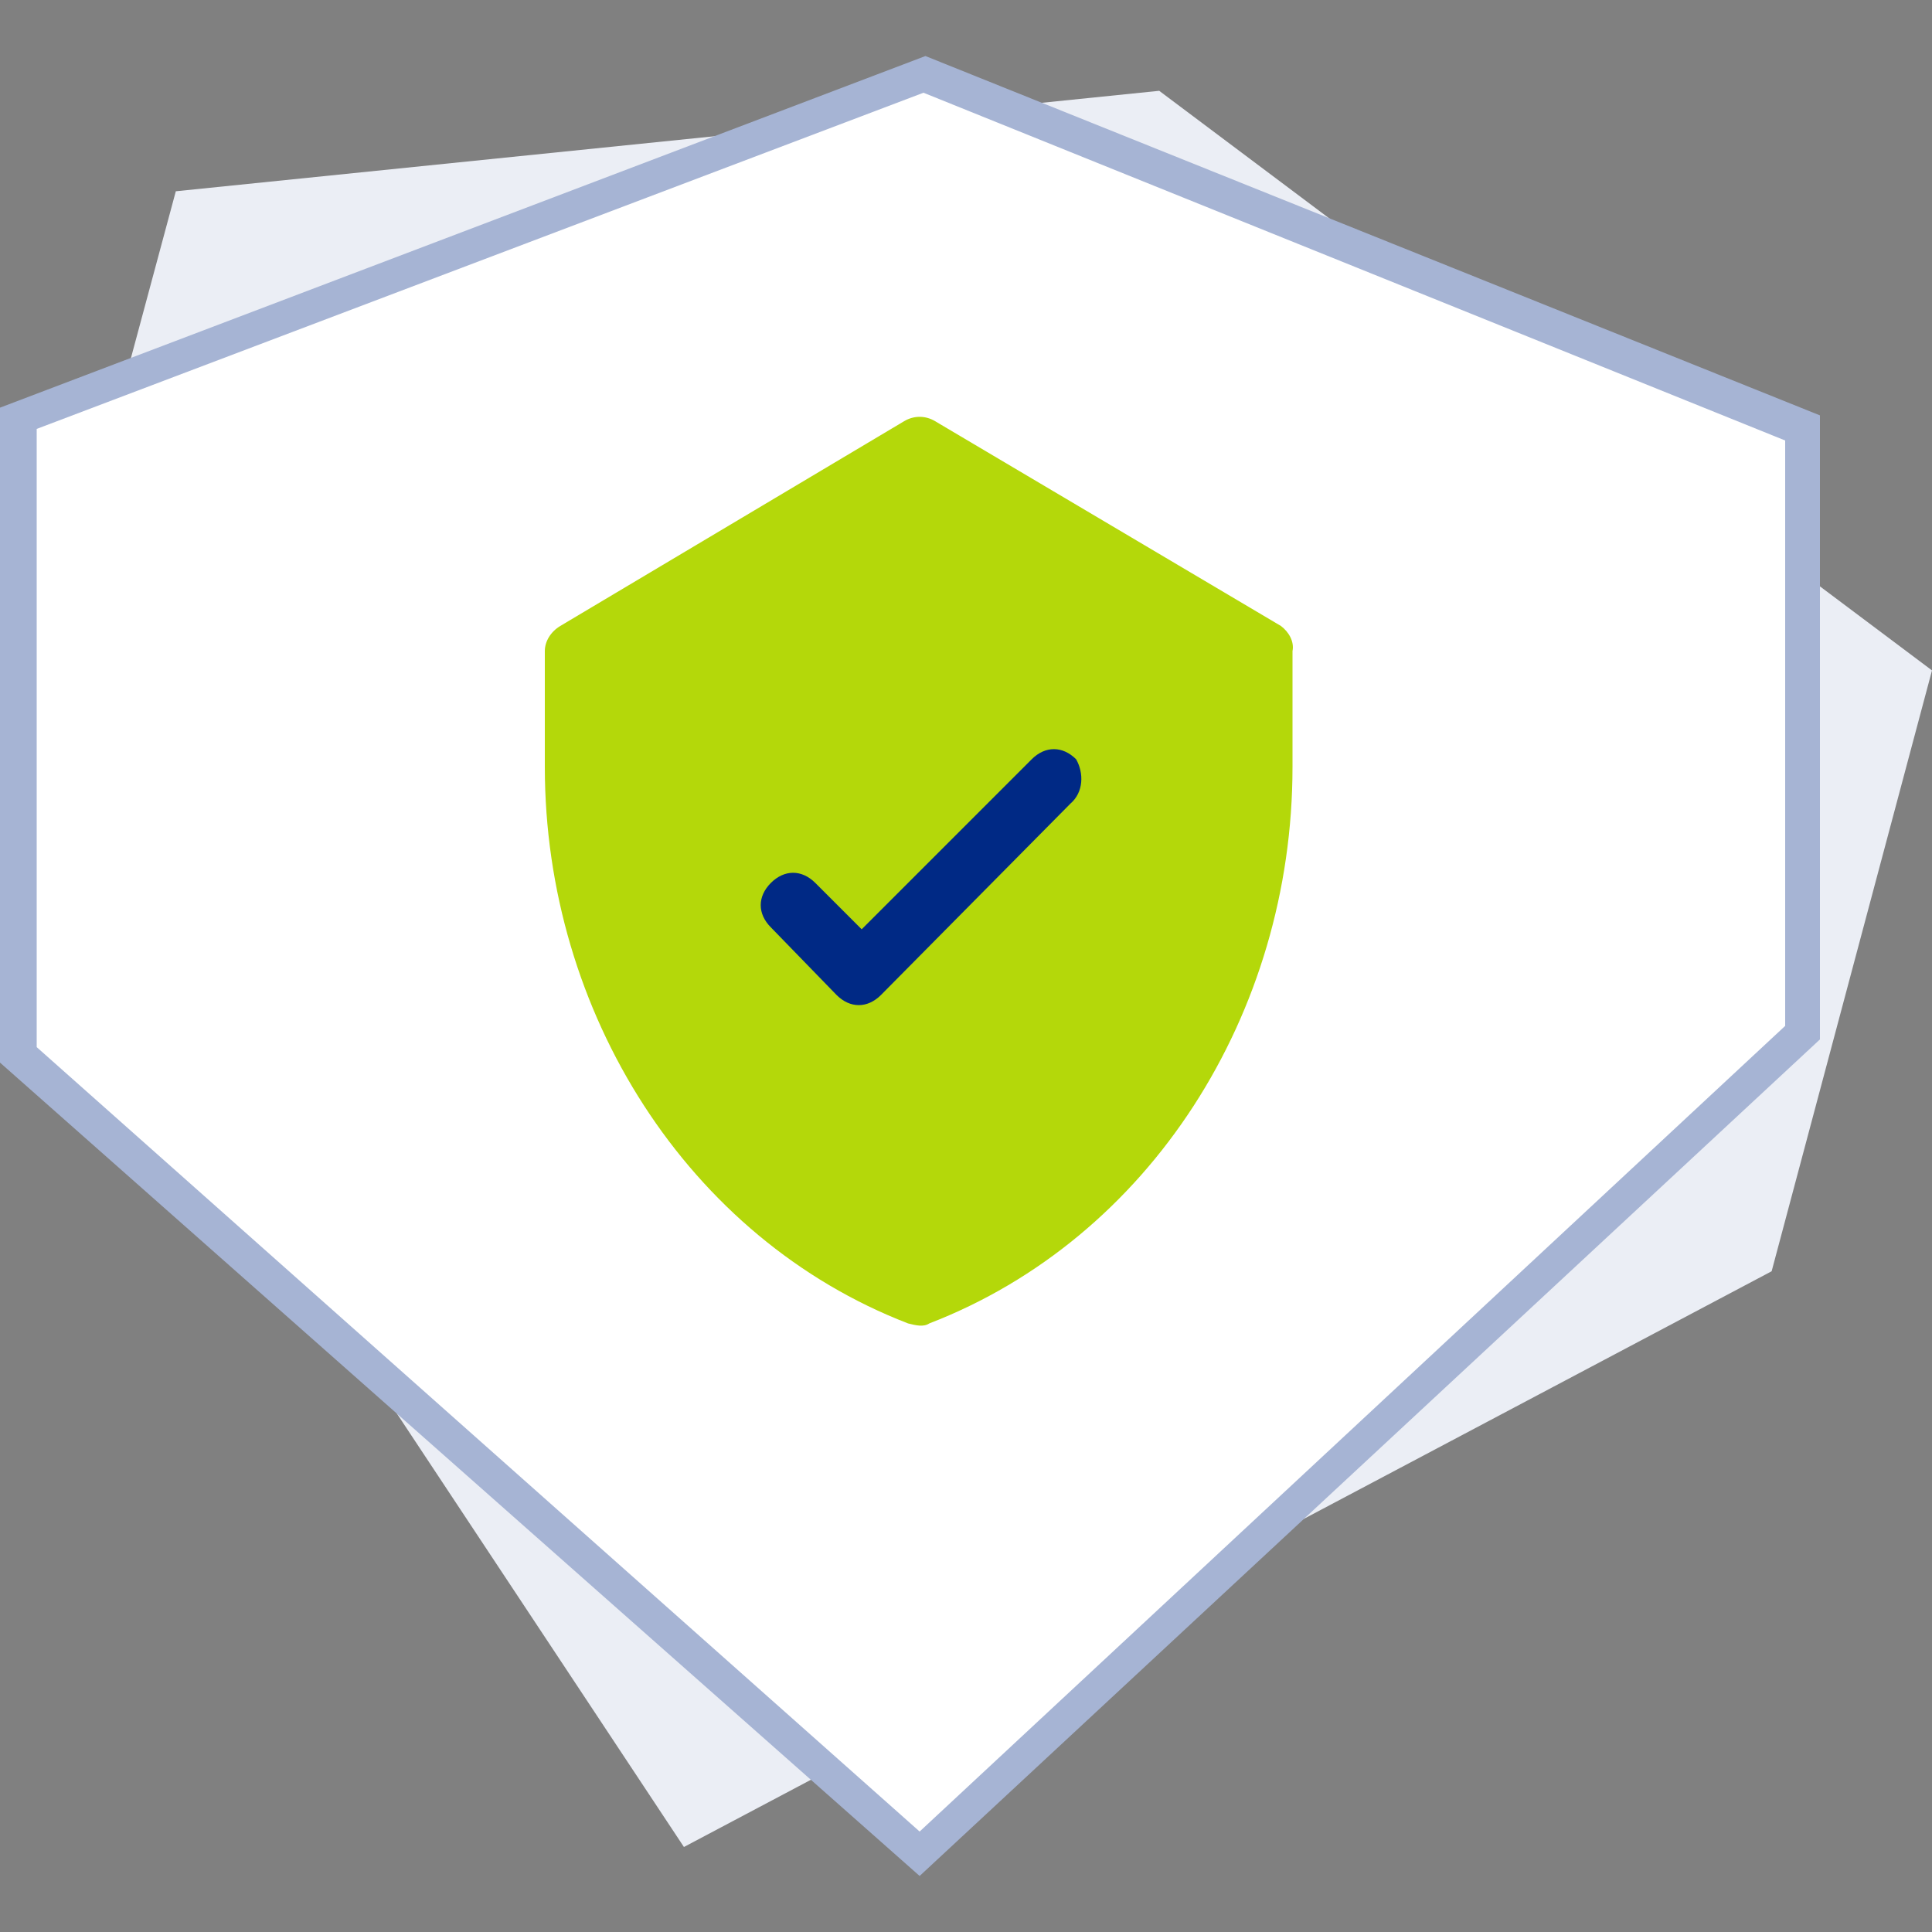
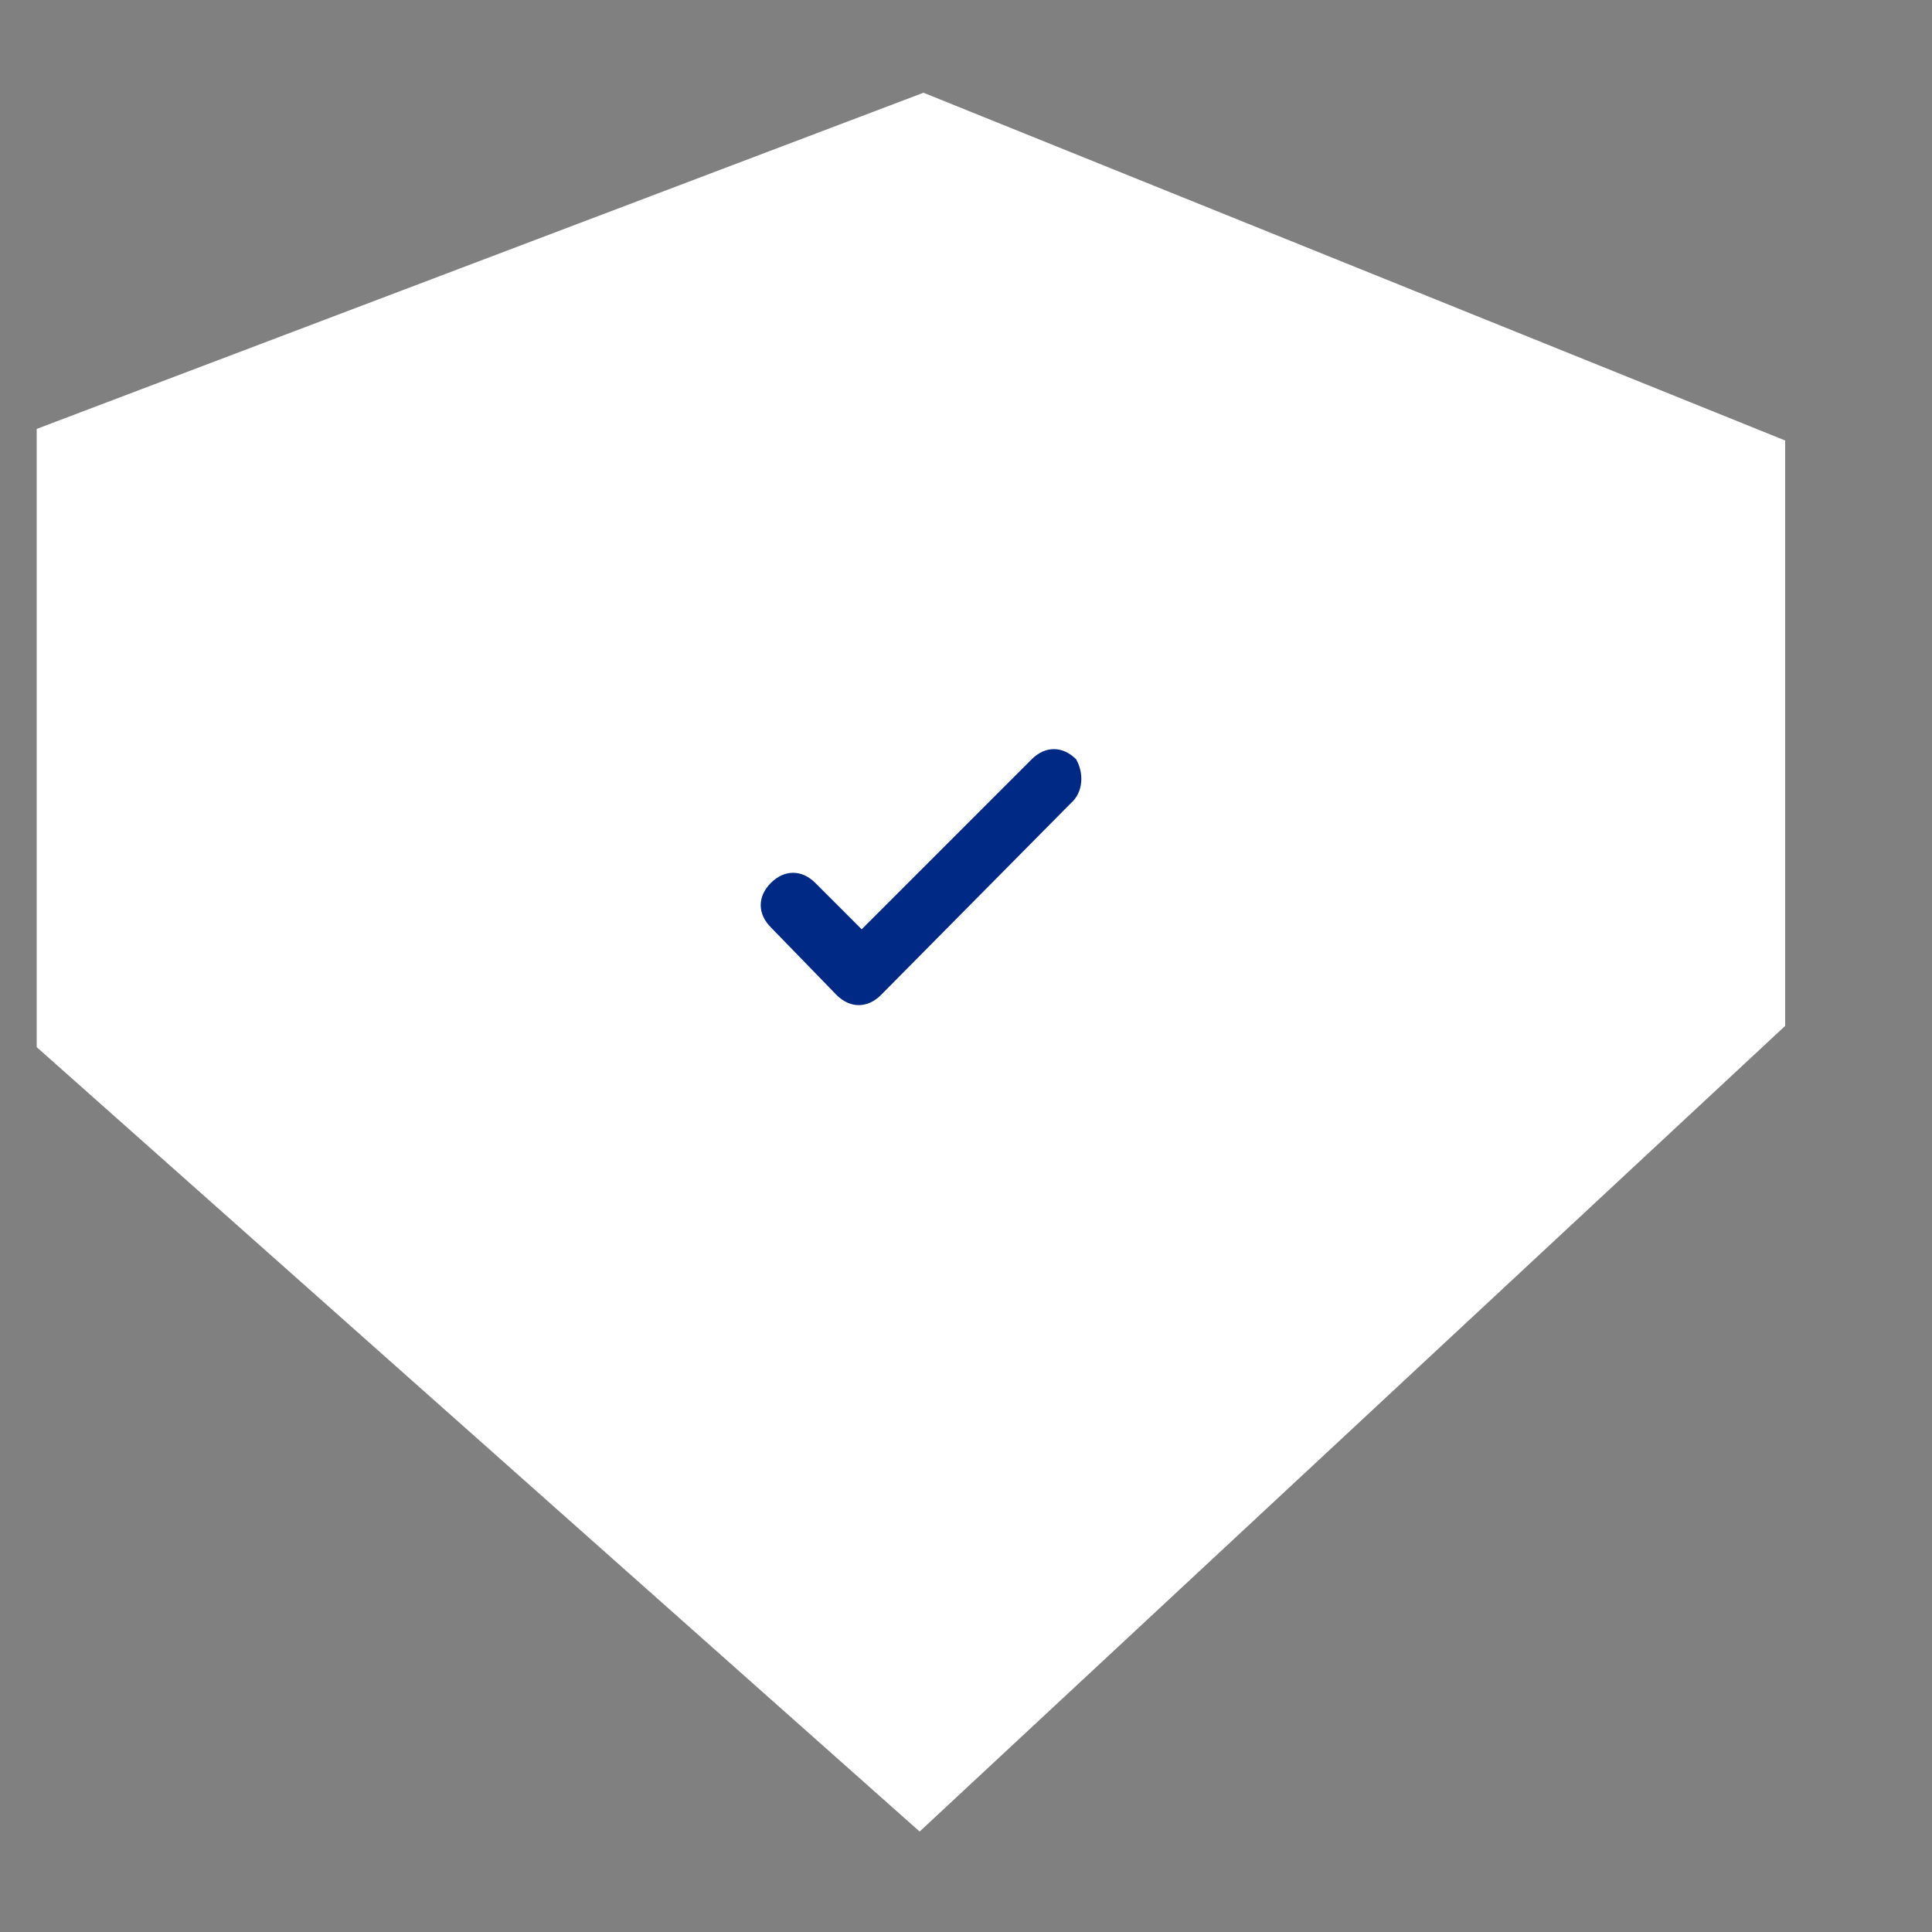
<svg xmlns="http://www.w3.org/2000/svg" version="1.1" id="Capa_1" x="0px" y="0px" viewBox="0 0 100 100" style="enable-background:new 0 0 100 100;" xml:space="preserve">
  <rect x="0" y="0" width="100" height="100" fill="#808080" stroke="none" />
  <style type="text/css">
	.st0{fill:#EBEEF5;}
	.st1{fill:#A6B4D4;}
	.st2{fill:#FFFFFF;}
	.st3{fill:#B4D80A;}
	.st4{fill:#002985;}
</style>
  <g>
-     <polygon class="st0" points="60,4.7 9.1,9.9 0.3,42.6 35.4,95.6 91.7,65.8 100,34.7  " />
-     <polygon class="st1" points="47.9,2.9 0,21.1 0,55 47.6,97.1 94.2,53.8 94.2,21.5  " />
    <polygon class="st2" points="1.9,22.2 47.8,4.8 92.4,22.8 92.4,53.1 47.6,94.8 1.9,54.2  " />
-     <path class="st3" d="M66.3,32.4L48.4,21.8c-0.5-0.3-1.1-0.3-1.6,0L29,32.4c-0.5,0.3-0.8,0.8-0.8,1.3v6c0,12.7,7.4,24.4,18.8,28.8   c0.4,0.1,0.8,0.2,1.1,0c11.4-4.4,18.8-16,18.8-28.8v-6C67,33.2,66.7,32.7,66.3,32.4z" />
-     <path class="st4" d="M55.4,41.6l-9.8,9.9c-0.7,0.7-1.6,0.7-2.3,0L39.9,48c-0.7-0.7-0.7-1.6,0-2.3c0.7-0.7,1.6-0.7,2.3,0l2.4,2.4   l8.8-8.8c0.7-0.7,1.6-0.7,2.3,0C56.1,40,56.1,41,55.4,41.6z" />
+     <path class="st4" d="M55.4,41.6l-9.8,9.9c-0.7,0.7-1.6,0.7-2.3,0L39.9,48c-0.7-0.7-0.7-1.6,0-2.3c0.7-0.7,1.6-0.7,2.3,0l2.4,2.4   l8.8-8.8c0.7-0.7,1.6-0.7,2.3,0C56.1,40,56.1,41,55.4,41.6" />
  </g>
</svg>